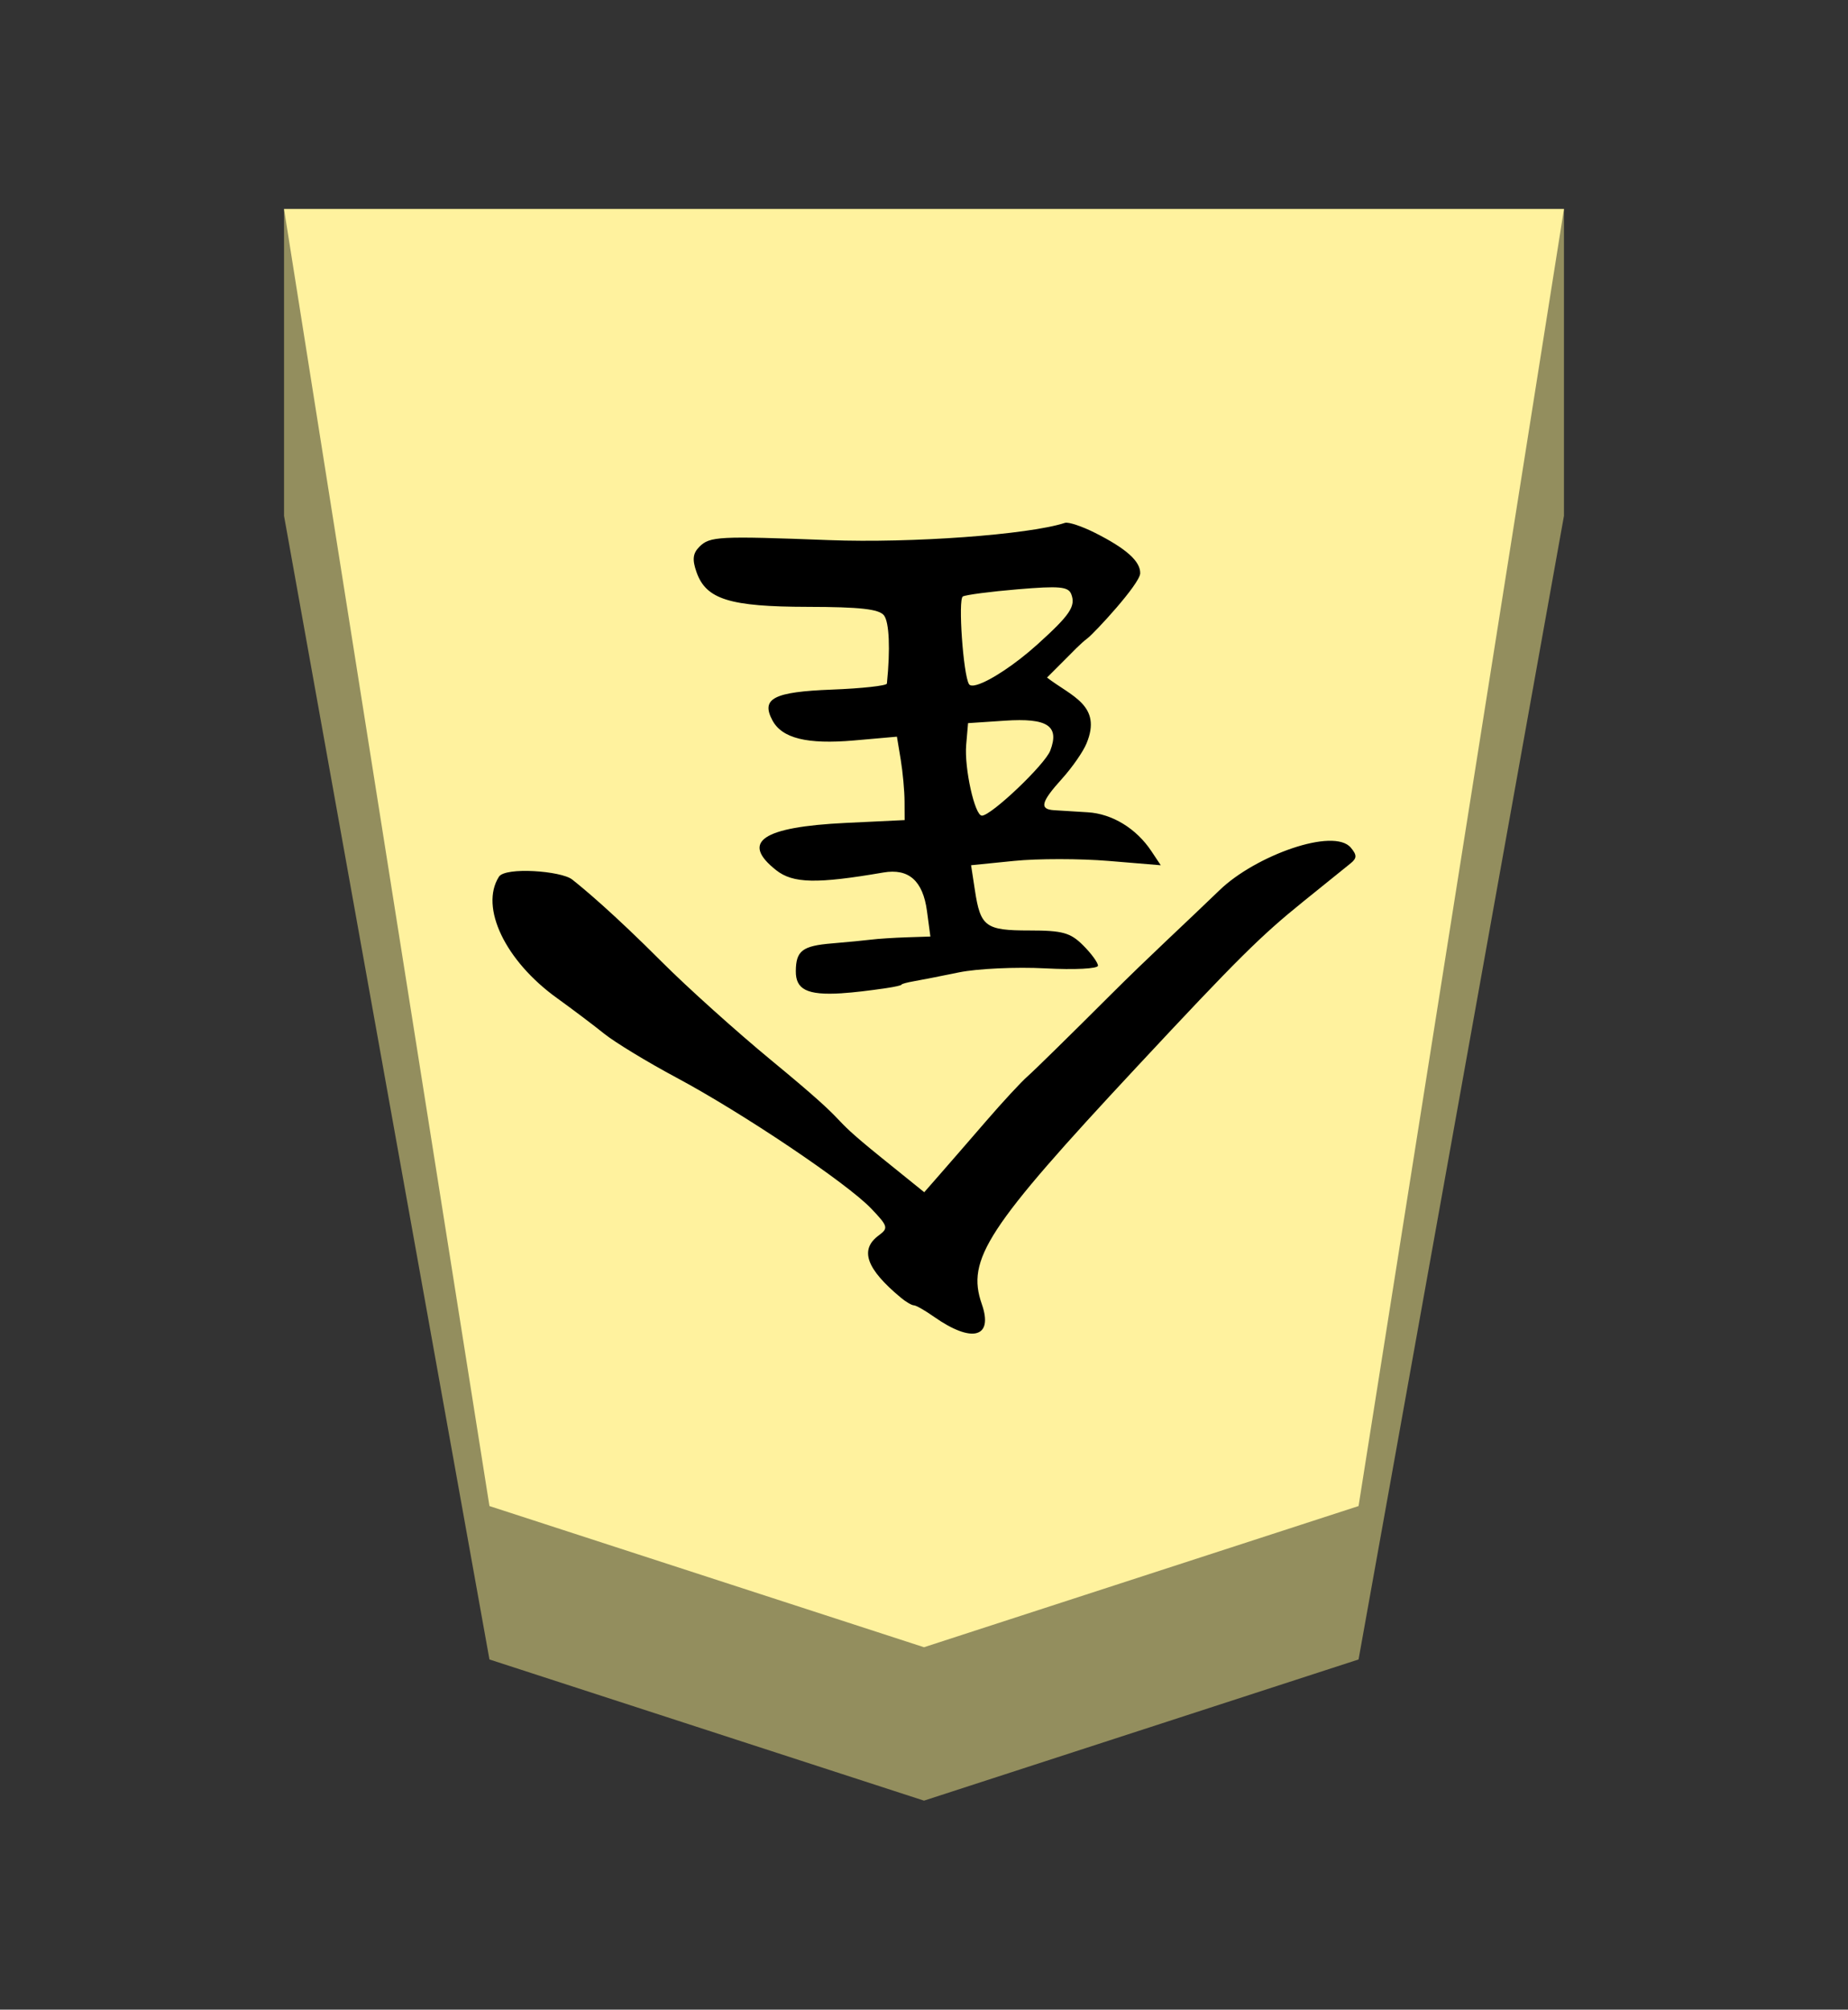
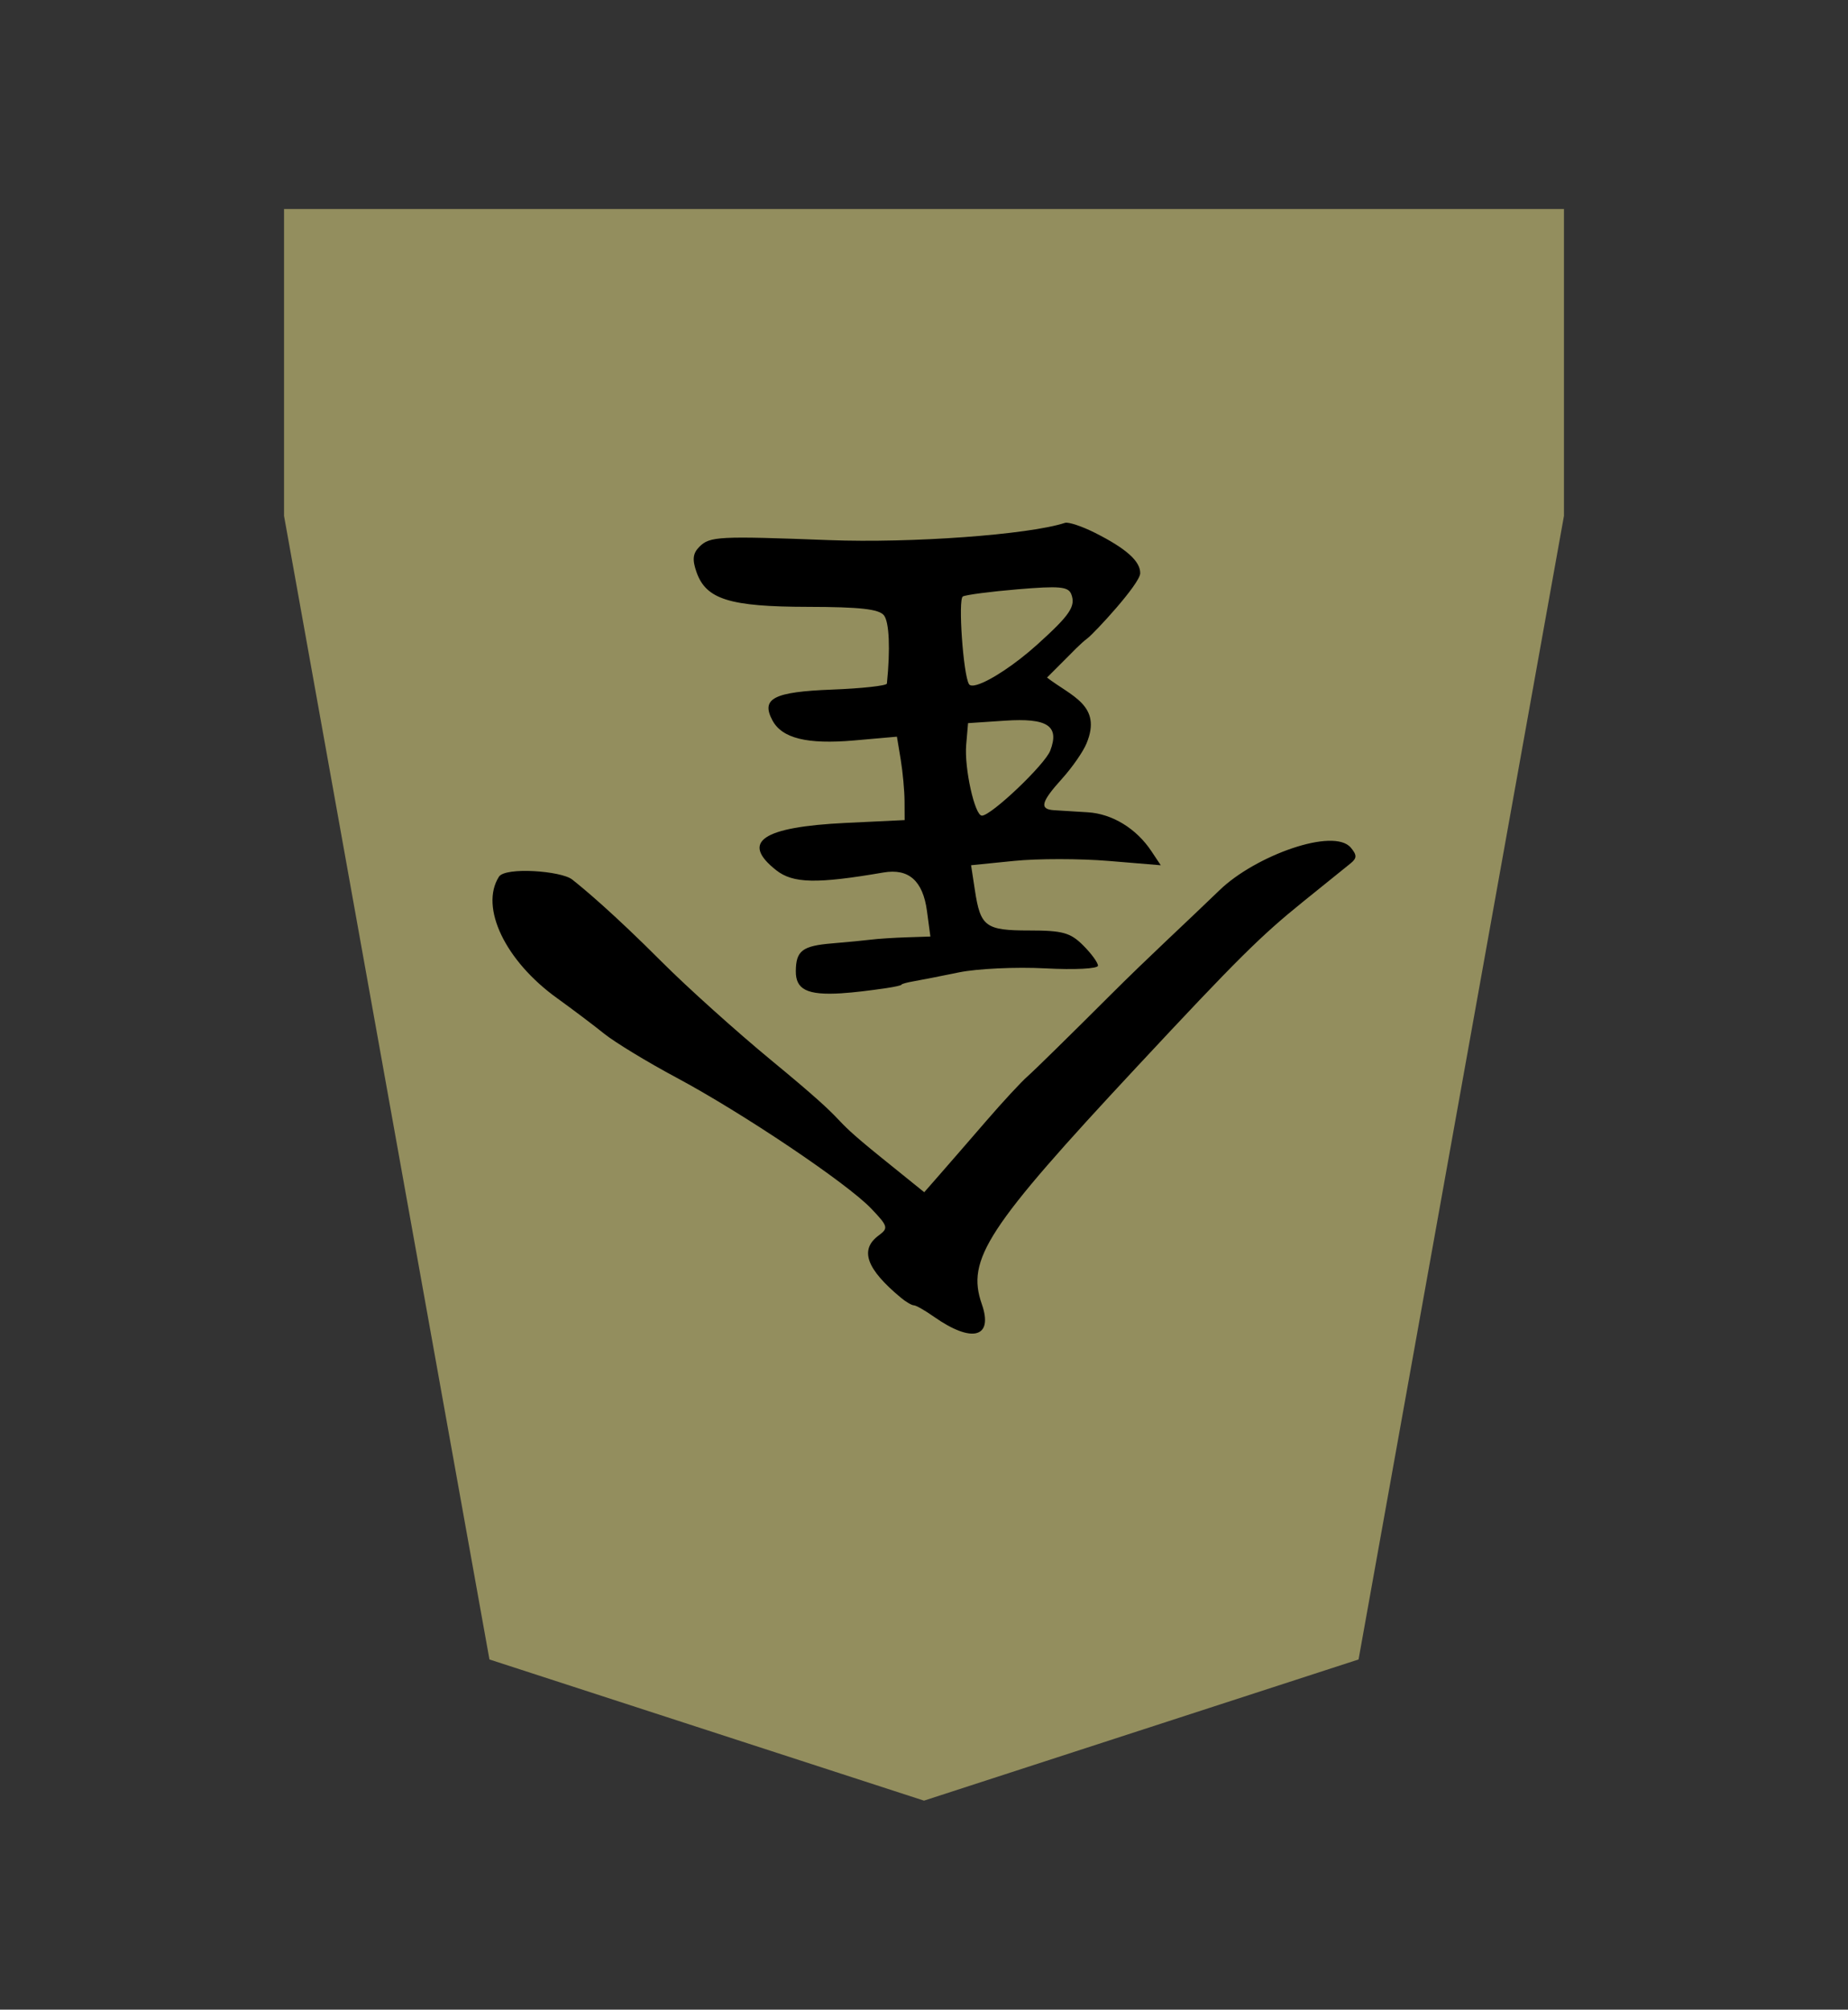
<svg xmlns="http://www.w3.org/2000/svg" xmlns:ns1="http://www.inkscape.org/namespaces/inkscape" xmlns:ns2="http://sodipodi.sourceforge.net/DTD/sodipodi-0.dtd" viewBox="0 0 38.55 41.92" version="1.1" id="svg1" ns1:version="1.3.2 (091e20e, 2023-11-25, custom)" ns2:docname="Narigin.svg" xml:space="preserve">
  <rect x="0" y="0" width="38.55" height="41.92" fill="#333333" stroke="none" />
  <ns2:namedview id="namedview1" pagecolor="#ffffff" bordercolor="#111111" borderopacity="1" ns1:showpageshadow="0" ns1:pageopacity="0" ns1:pagecheckerboard="1" ns1:deskcolor="#d1d1d1" ns1:document-units="mm" showguides="true" ns1:zoom="13.096375" ns1:cx="19.280144" ns1:cy="20.959998" ns1:window-width="1292" ns1:window-height="745" ns1:window-x="-8" ns1:window-y="-8" ns1:window-maximized="1" ns1:current-layer="layer1">
    <ns1:page x="0" y="0" width="38.55" height="41.92" id="page42" margin="0" bleed="0" />
  </ns2:namedview>
  <defs id="defs1">
    <ns1:path-effect effect="powerstroke" id="path-effect13" is_visible="true" lpeversion="1.3" scale_width="1" interpolator_type="CubicBezierJohan" interpolator_beta="0.2" start_linecap_type="zerowidth" end_linecap_type="zerowidth" offset_points="5,4.992" linejoin_type="extrp_arc" miter_limit="4" not_jump="false" sort_points="true" message="&lt;b&gt;Ctrl + click&lt;/b&gt; on existing node and move it" />
    <ns1:path-effect effect="powerstroke" id="path-effect12" is_visible="true" lpeversion="1.3" scale_width="1" interpolator_type="CubicBezierJohan" interpolator_beta="0.2" start_linecap_type="zerowidth" end_linecap_type="zerowidth" offset_points="7,4.992" linejoin_type="extrp_arc" miter_limit="4" not_jump="false" sort_points="true" message="&lt;b&gt;Ctrl + click&lt;/b&gt; on existing node and move it" />
    <ns1:path-effect effect="powerstroke" id="path-effect13-0" is_visible="true" lpeversion="1.3" scale_width="1" interpolator_type="CubicBezierJohan" interpolator_beta="0.2" start_linecap_type="zerowidth" end_linecap_type="zerowidth" offset_points="5,4.992" linejoin_type="extrp_arc" miter_limit="4" not_jump="false" sort_points="true" message="&lt;b&gt;Ctrl + click&lt;/b&gt; on existing node and move it" />
    <ns1:path-effect effect="powerstroke" id="path-effect13-9" is_visible="true" lpeversion="1.3" scale_width="1" interpolator_type="CubicBezierJohan" interpolator_beta="0.2" start_linecap_type="zerowidth" end_linecap_type="zerowidth" offset_points="5,4.992" linejoin_type="extrp_arc" miter_limit="4" not_jump="false" sort_points="true" message="&lt;b&gt;Ctrl + click&lt;/b&gt; on existing node and move it" />
    <ns1:path-effect effect="powerstroke" id="path-effect13-93" is_visible="true" lpeversion="1.3" scale_width="1" interpolator_type="CubicBezierJohan" interpolator_beta="0.2" start_linecap_type="zerowidth" end_linecap_type="zerowidth" offset_points="5,4.992" linejoin_type="extrp_arc" miter_limit="4" not_jump="false" sort_points="true" message="&lt;b&gt;Ctrl + click&lt;/b&gt; on existing node and move it" />
    <ns1:path-effect effect="powerstroke" id="path-effect13-09" is_visible="true" lpeversion="1.3" scale_width="1" interpolator_type="CubicBezierJohan" interpolator_beta="0.2" start_linecap_type="zerowidth" end_linecap_type="zerowidth" offset_points="5,4.992" linejoin_type="extrp_arc" miter_limit="4" not_jump="false" sort_points="true" message="&lt;b&gt;Ctrl + click&lt;/b&gt; on existing node and move it" />
    <ns1:path-effect effect="powerstroke" id="path-effect13-1" is_visible="true" lpeversion="1.3" scale_width="1" interpolator_type="CubicBezierJohan" interpolator_beta="0.2" start_linecap_type="zerowidth" end_linecap_type="zerowidth" offset_points="5,4.992" linejoin_type="extrp_arc" miter_limit="4" not_jump="false" sort_points="true" message="&lt;b&gt;Ctrl + click&lt;/b&gt; on existing node and move it" />
  </defs>
  <g ns1:label="Layer 1" ns1:groupmode="layer" id="layer1" transform="translate(-84.725,-164.64)">
    <path style="fill:#938e5e;fill-opacity:1;fill-rule:evenodd;stroke:none;stroke-width:0.965;stroke-linecap:round;stroke-linejoin:round;stroke-dasharray:none;stroke-opacity:1;paint-order:stroke fill markers" d="m 90.65,169 v 6.4 l 4.285,23.855 9.065,2.945 9.065,-2.945 L 117.35,175.4 V 169 Z" id="path12" ns2:nodetypes="cccccccc" />
-     <path style="display:inline;fill:#fff29e;fill-opacity:1;fill-rule:evenodd;stroke:none;stroke-width:0.36;stroke-linecap:round;stroke-linejoin:round;paint-order:stroke fill markers" d="M 104,199 94.935,196.055 90.65,169 h 26.7 l -4.285,27.055 z" id="path13-6" ns2:nodetypes="cccccc" />
    <path id="path5" style="fill:#000000;stroke-width:0.477" d="m 102.904,176.553 c -0.181,0.047 -0.233,0.252 -0.11,0.604 0.326,0.934 -0.103,1.59 -3.23,4.945 -2.106,2.259 -2.586,2.735 -3.48,3.456 -0.451,0.363 -0.893,0.72 -0.984,0.794 -0.132,0.108 -0.133,0.171 -0.005,0.325 0.357,0.43 1.995,-0.166 2.737,-0.883 0.742,-0.717 1.473,-1.384 2.289,-2.199 0.816,-0.815 1.589,-1.574 1.718,-1.686 0.129,-0.112 0.518,-0.532 0.865,-0.934 0.347,-0.401 0.779,-0.9 0.961,-1.107 l 0.33,-0.377 0.892,0.72 c 1.321,1.067 0.382,0.453 2.294,2.028 0.728,0.6 1.759,1.527 2.29,2.059 1.018,1.02 1.638,1.535 1.868,1.716 0.229,0.181 1.396,0.266 1.528,0.058 0.404,-0.637 -0.132,-1.756 -1.213,-2.533 -0.319,-0.23 -0.761,-0.563 -0.982,-0.741 -0.221,-0.178 -0.901,-0.592 -1.511,-0.918 -1.381,-0.739 -3.557,-2.202 -4.06,-2.73 -0.351,-0.368 -0.363,-0.408 -0.158,-0.559 0.406,-0.298 0.263,-0.699 -0.462,-1.301 -0.104,-0.087 -0.226,-0.158 -0.27,-0.158 -0.044,0 -0.231,-0.106 -0.415,-0.236 -0.398,-0.28 -0.709,-0.391 -0.891,-0.344 z m 2.807,7.089 c -0.248,0.016 -0.553,0.052 -0.927,0.107 -0.173,0.025 -0.315,0.058 -0.315,0.072 0,0.015 -0.113,0.046 -0.252,0.07 -0.139,0.024 -0.564,0.107 -0.946,0.186 -0.381,0.078 -1.19,0.116 -1.797,0.084 -0.62,-0.033 -1.103,-0.008 -1.103,0.056 0,0.063 0.139,0.254 0.31,0.424 0.264,0.264 0.428,0.31 1.119,0.31 0.917,0 1.022,0.077 1.138,0.838 l 0.08,0.523 -0.894,0.09 c -0.492,0.05 -1.382,0.049 -1.978,-4.8e-4 l -1.085,-0.09 0.195,0.293 c 0.315,0.474 0.817,0.781 1.33,0.812 0.263,0.016 0.578,0.036 0.699,0.043 0.314,0.019 0.276,0.17 -0.165,0.658 -0.212,0.235 -0.442,0.566 -0.511,0.737 -0.329,0.794 0.319,0.982 0.825,1.372 l -0.343,0.343 c -0.188,0.188 -0.358,0.369 -0.501,0.476 -0.142,0.107 -1.097,1.136 -1.1,1.357 -0.004,0.25 0.291,0.514 0.939,0.841 0.275,0.139 0.559,0.233 0.63,0.21 0.756,-0.247 3.207,-0.426 4.919,-0.36 2.304,0.088 2.49,0.079 2.707,-0.138 0.138,-0.138 0.153,-0.268 0.06,-0.531 -0.199,-0.567 -0.692,-0.72 -2.323,-0.723 -1.088,-0.002 -1.484,-0.046 -1.587,-0.178 -0.11,-0.141 -0.134,-0.705 -0.061,-1.422 0.005,-0.045 0.521,-0.102 1.148,-0.126 1.216,-0.047 1.484,-0.186 1.24,-0.642 -0.201,-0.375 -0.725,-0.504 -1.7,-0.419 l -0.897,0.079 -0.079,-0.477 c -0.043,-0.262 -0.079,-0.653 -0.08,-0.87 l -0.002,-0.393 1.231,-0.059 c 1.741,-0.084 2.198,-0.395 1.449,-0.986 -0.351,-0.277 -0.846,-0.287 -2.238,-0.048 -0.527,0.09 -0.823,-0.172 -0.908,-0.805 l -0.071,-0.531 0.49,-0.016 c 0.269,-0.009 0.603,-0.03 0.742,-0.048 0.139,-0.017 0.508,-0.053 0.82,-0.079 0.618,-0.051 0.752,-0.153 0.755,-0.578 0.003,-0.375 -0.22,-0.51 -0.962,-0.462 z m -2.918,3.705 c 0.148,-0.002 0.369,0.993 0.327,1.477 l -0.039,0.452 -0.766,0.051 c -0.892,0.06 -1.146,-0.107 -0.949,-0.624 0.111,-0.292 1.229,-1.355 1.426,-1.357 z m 0.095,2.731 c 0.09,-0.027 0.152,-0.025 0.174,0.012 0.12,0.198 0.23,1.768 0.128,1.828 -0.059,0.034 -0.576,0.102 -1.148,0.15 -0.867,0.073 -1.053,0.056 -1.114,-0.102 -0.097,-0.252 0.026,-0.434 0.705,-1.047 0.466,-0.421 0.987,-0.76 1.256,-0.841 z" ns1:label="path1" ns2:nodetypes="sssssscssscccsscsssssssssscssscssssccccccscsscszcssssscsccsccccccsscccsccccccccsccscssssss" transform="rotate(180,104,184.5)" />
  </g>
</svg>